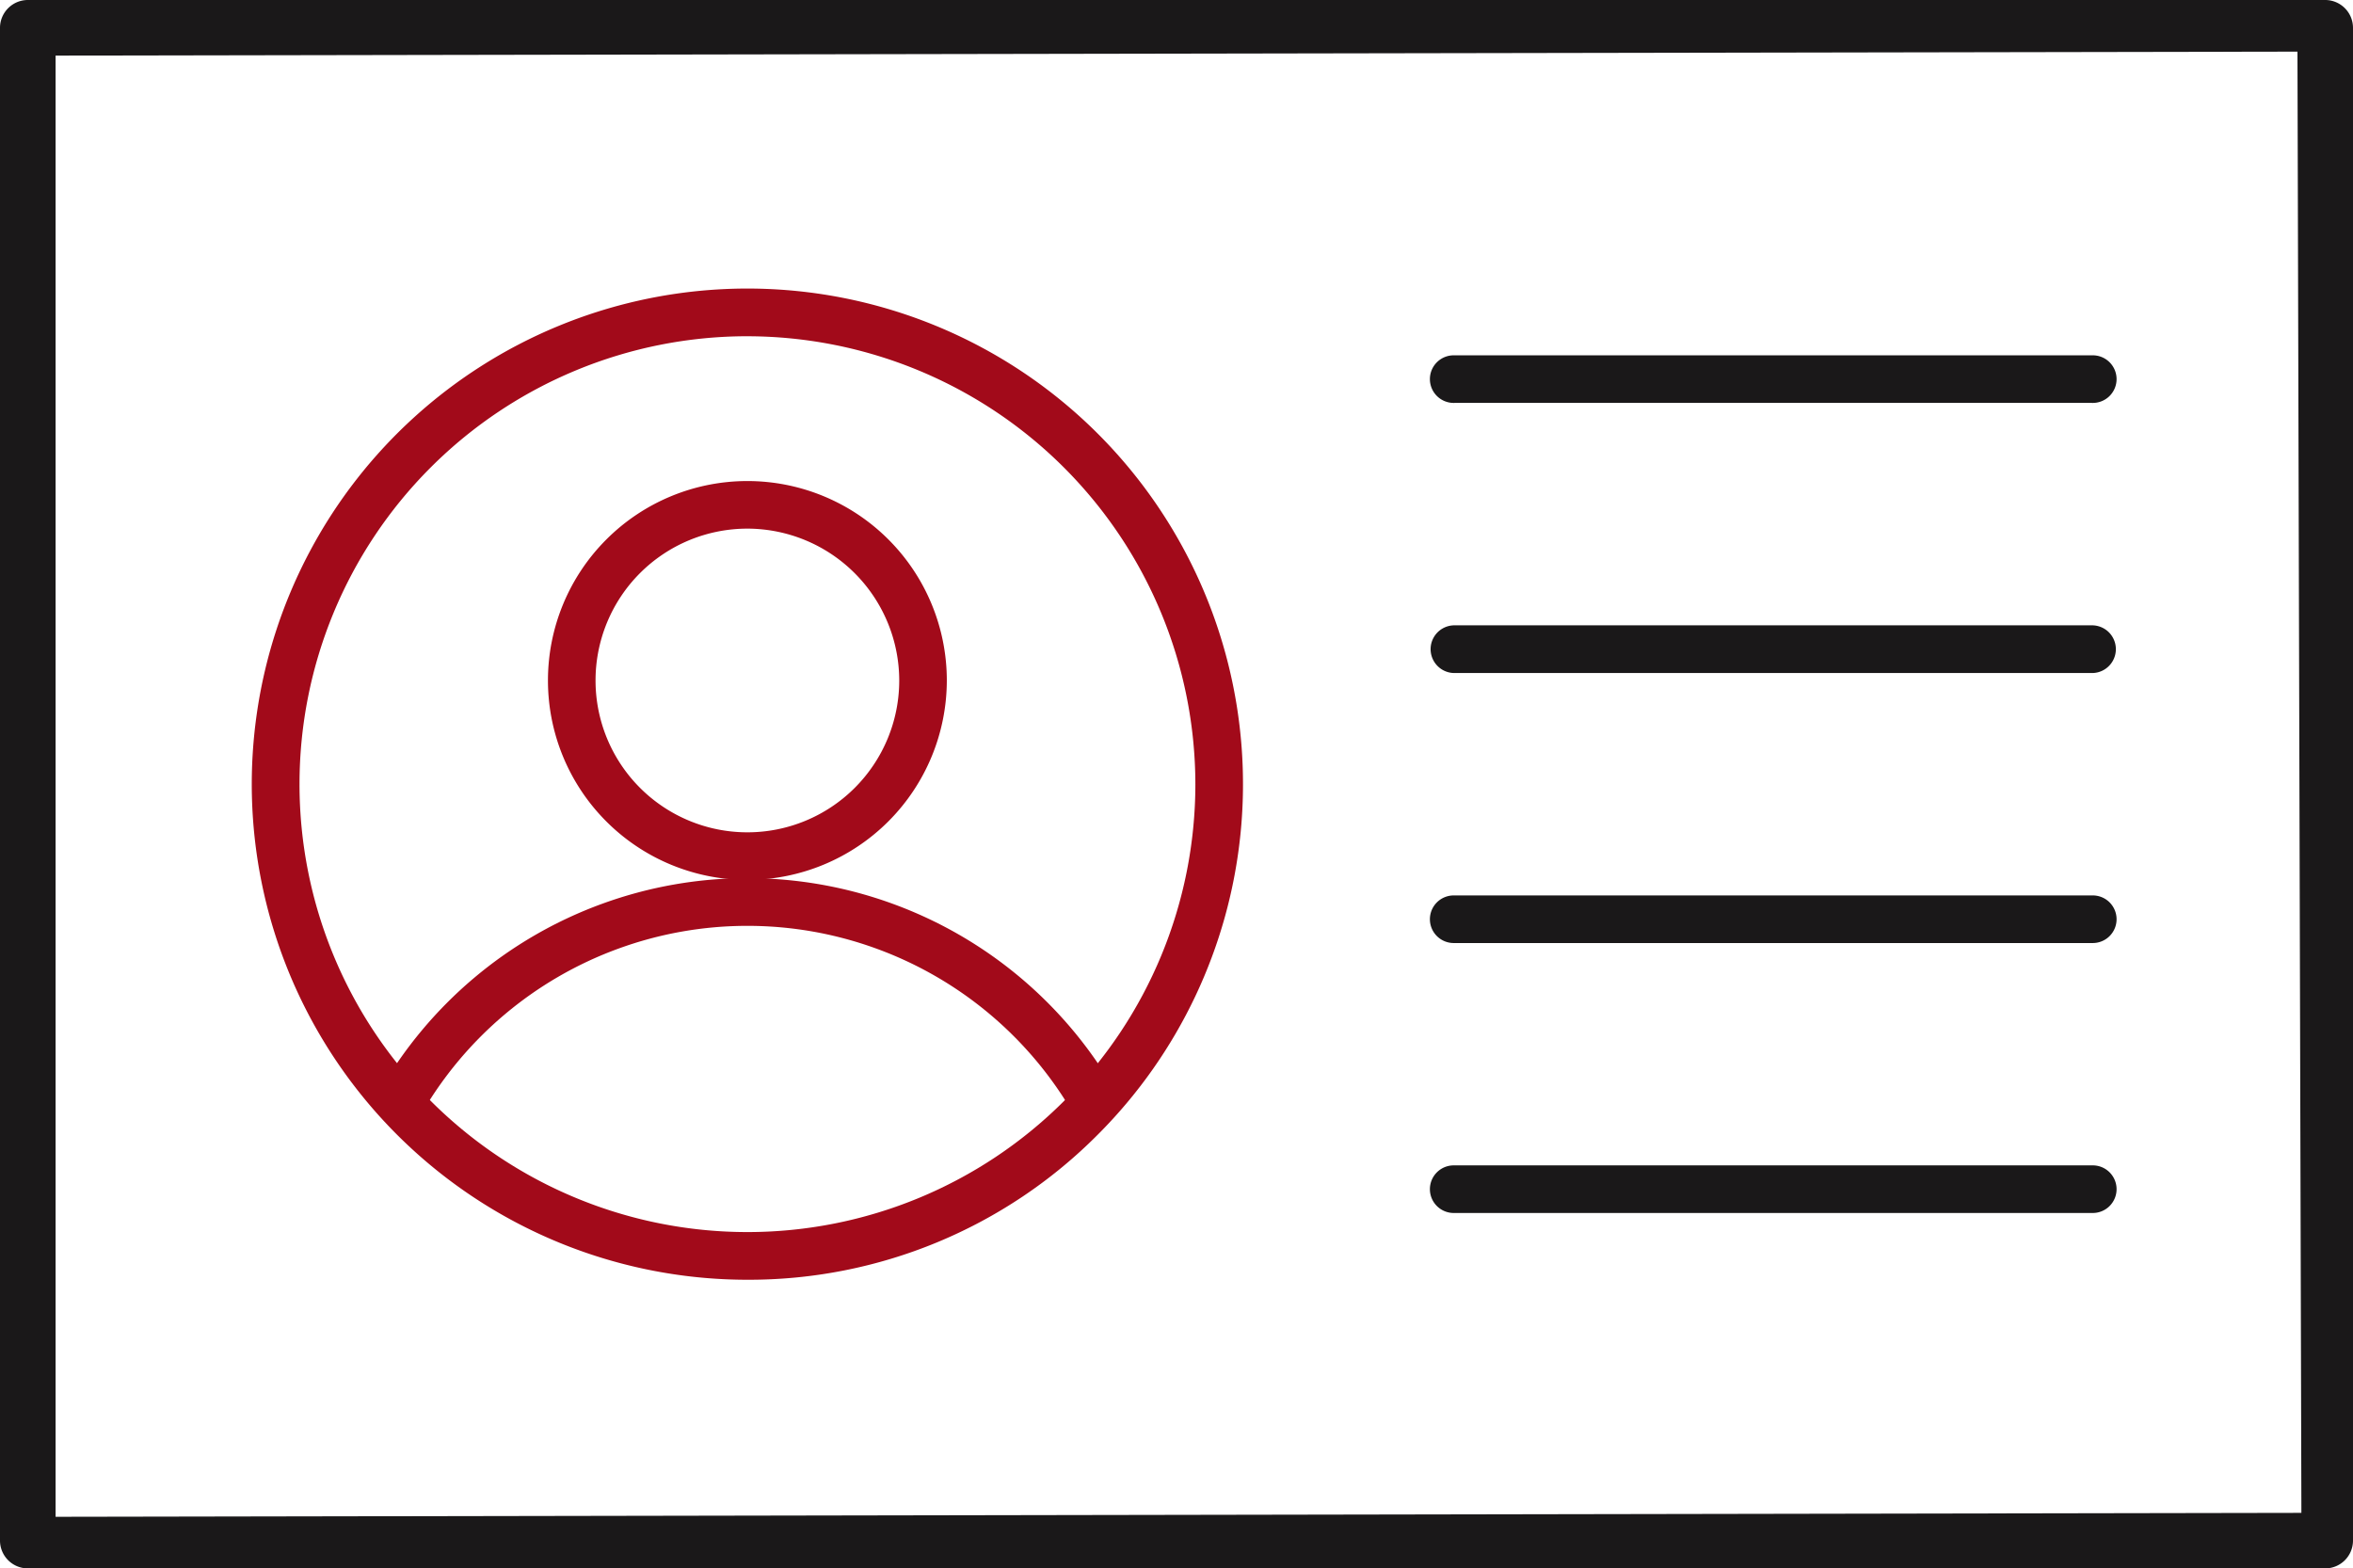
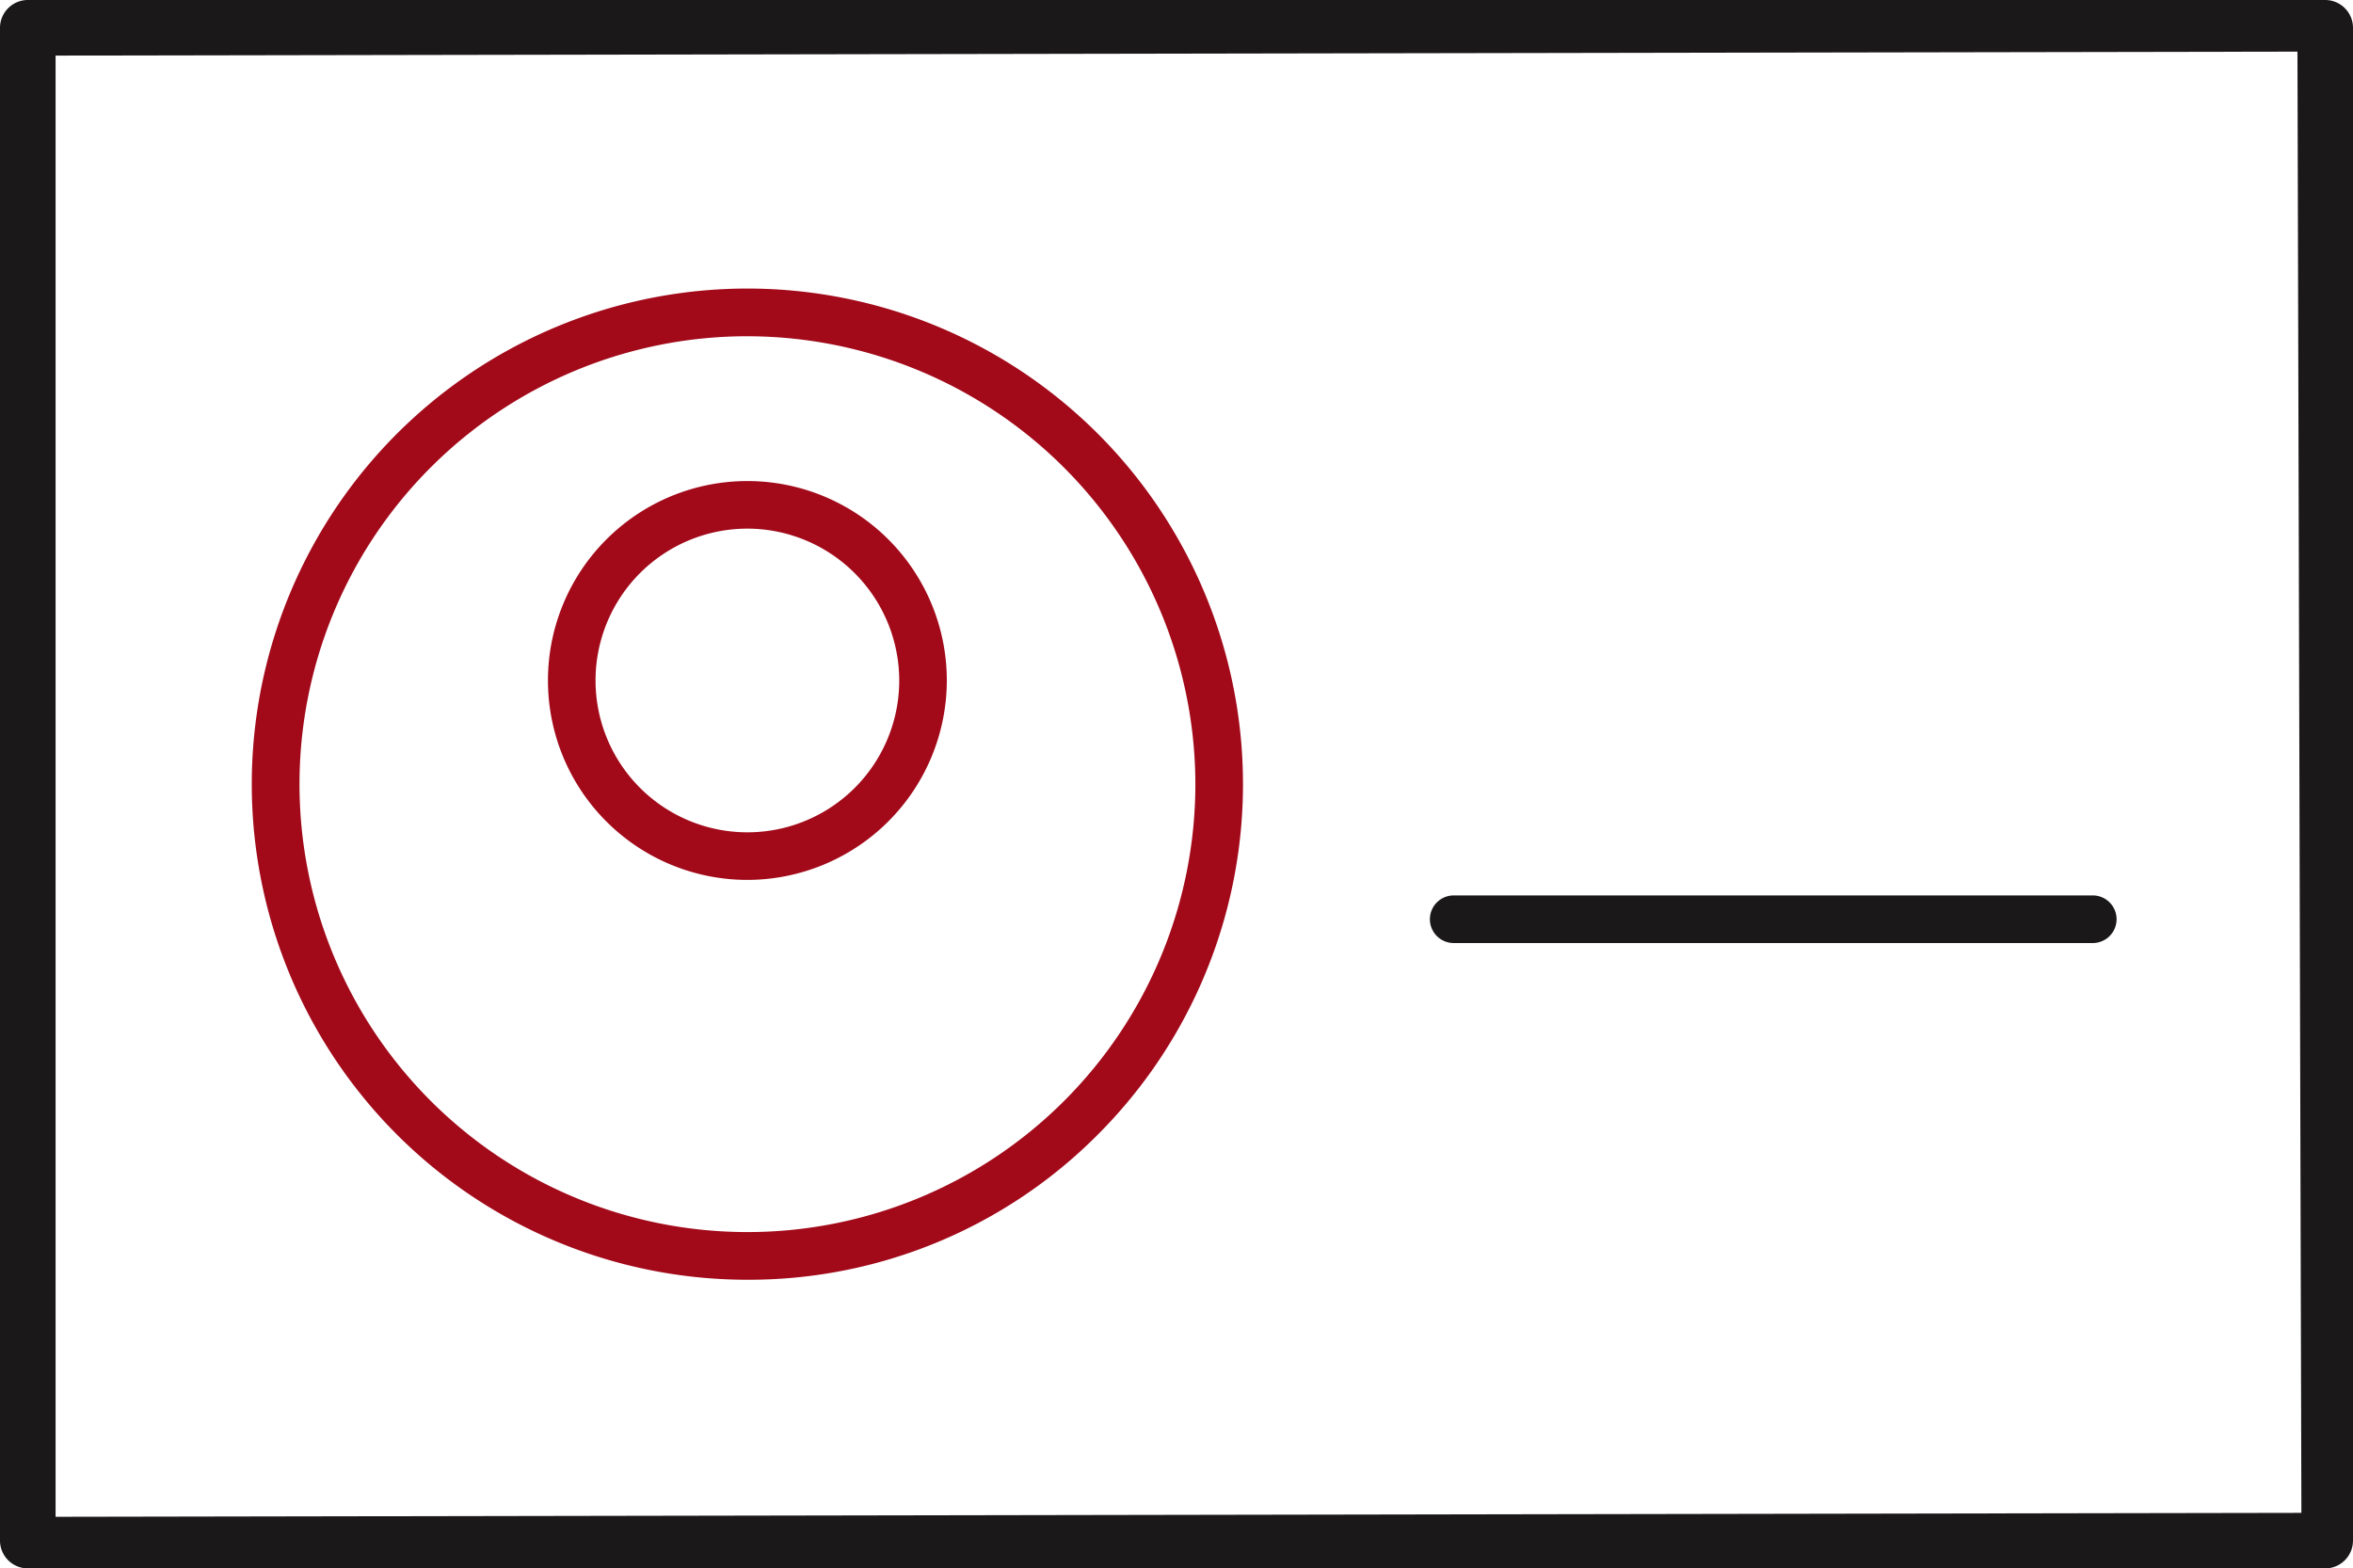
<svg xmlns="http://www.w3.org/2000/svg" width="97.361" height="64.895" viewBox="0 0 97.361 64.895">
  <g id="グループ_1325" data-name="グループ 1325" transform="translate(-1256.381 -17)">
    <path id="パス_2677" data-name="パス 2677" d="M1352.593,17H1257.53a1.153,1.153,0,0,0-1.149,1.149v62.6a1.153,1.153,0,0,0,1.149,1.149h95.063a1.152,1.152,0,0,0,1.149-1.149v-62.6A1.152,1.152,0,0,0,1352.593,17Zm-1.149,2.136.162,60.2V79.6l-92.525.162h-.4V19.3l91.965-.162Z" transform="translate(0 0)" fill="#1a1819" />
    <path id="パス_2678" data-name="パス 2678" d="M1278.881,60.3a20.507,20.507,0,1,1,14.5-6.006A20.353,20.353,0,0,1,1278.881,60.3Zm0-39.041A18.534,18.534,0,1,0,1297.417,39.8,18.556,18.556,0,0,0,1278.881,21.26Z" transform="translate(8.425 9.654)" fill="#a20a1a" />
-     <path id="パス_2679" data-name="パス 2679" d="M1288.139,33.761a15.587,15.587,0,0,0-27.044,0l-1.708-.982a17.553,17.553,0,0,1,30.46,0Z" transform="translate(12.69 29.383)" fill="#a20a1a" />
    <path id="パス_2680" data-name="パス 2680" d="M1268.974,37.315a8.252,8.252,0,1,1,8.252-8.252A8.263,8.263,0,0,1,1268.974,37.315Zm0-14.535a6.283,6.283,0,1,0,6.283,6.283A6.293,6.293,0,0,0,1268.974,22.78Z" transform="translate(18.332 16.094)" fill="#a20a1a" />
    <g id="グループ_1324" data-name="グループ 1324" transform="translate(1315.578 31.703)">
-       <path id="パス_2681" data-name="パス 2681" d="M1295.083,21.784H1268.7a.985.985,0,1,1,0-1.969h26.38a.985.985,0,1,1,0,1.969Z" transform="translate(-1267.715 -19.815)" fill="#1a1819" />
-       <path id="パス_2682" data-name="パス 2682" d="M1295.083,23.928H1268.7a.987.987,0,1,1,0-1.974h26.38a.987.987,0,1,1,0,1.974Z" transform="translate(-1267.715 -10.782)" fill="#1a1819" />
      <path id="パス_2683" data-name="パス 2683" d="M1295.083,26.063H1268.7a.985.985,0,1,1,0-1.969h26.38a.985.985,0,1,1,0,1.969Z" transform="translate(-1267.715 -1.745)" fill="#1a1819" />
-       <path id="パス_2684" data-name="パス 2684" d="M1295.083,28.2H1268.7a.985.985,0,1,1,0-1.969h26.38a.985.985,0,1,1,0,1.969Z" transform="translate(-1267.715 7.288)" fill="#1a1819" />
    </g>
  </g>
</svg>